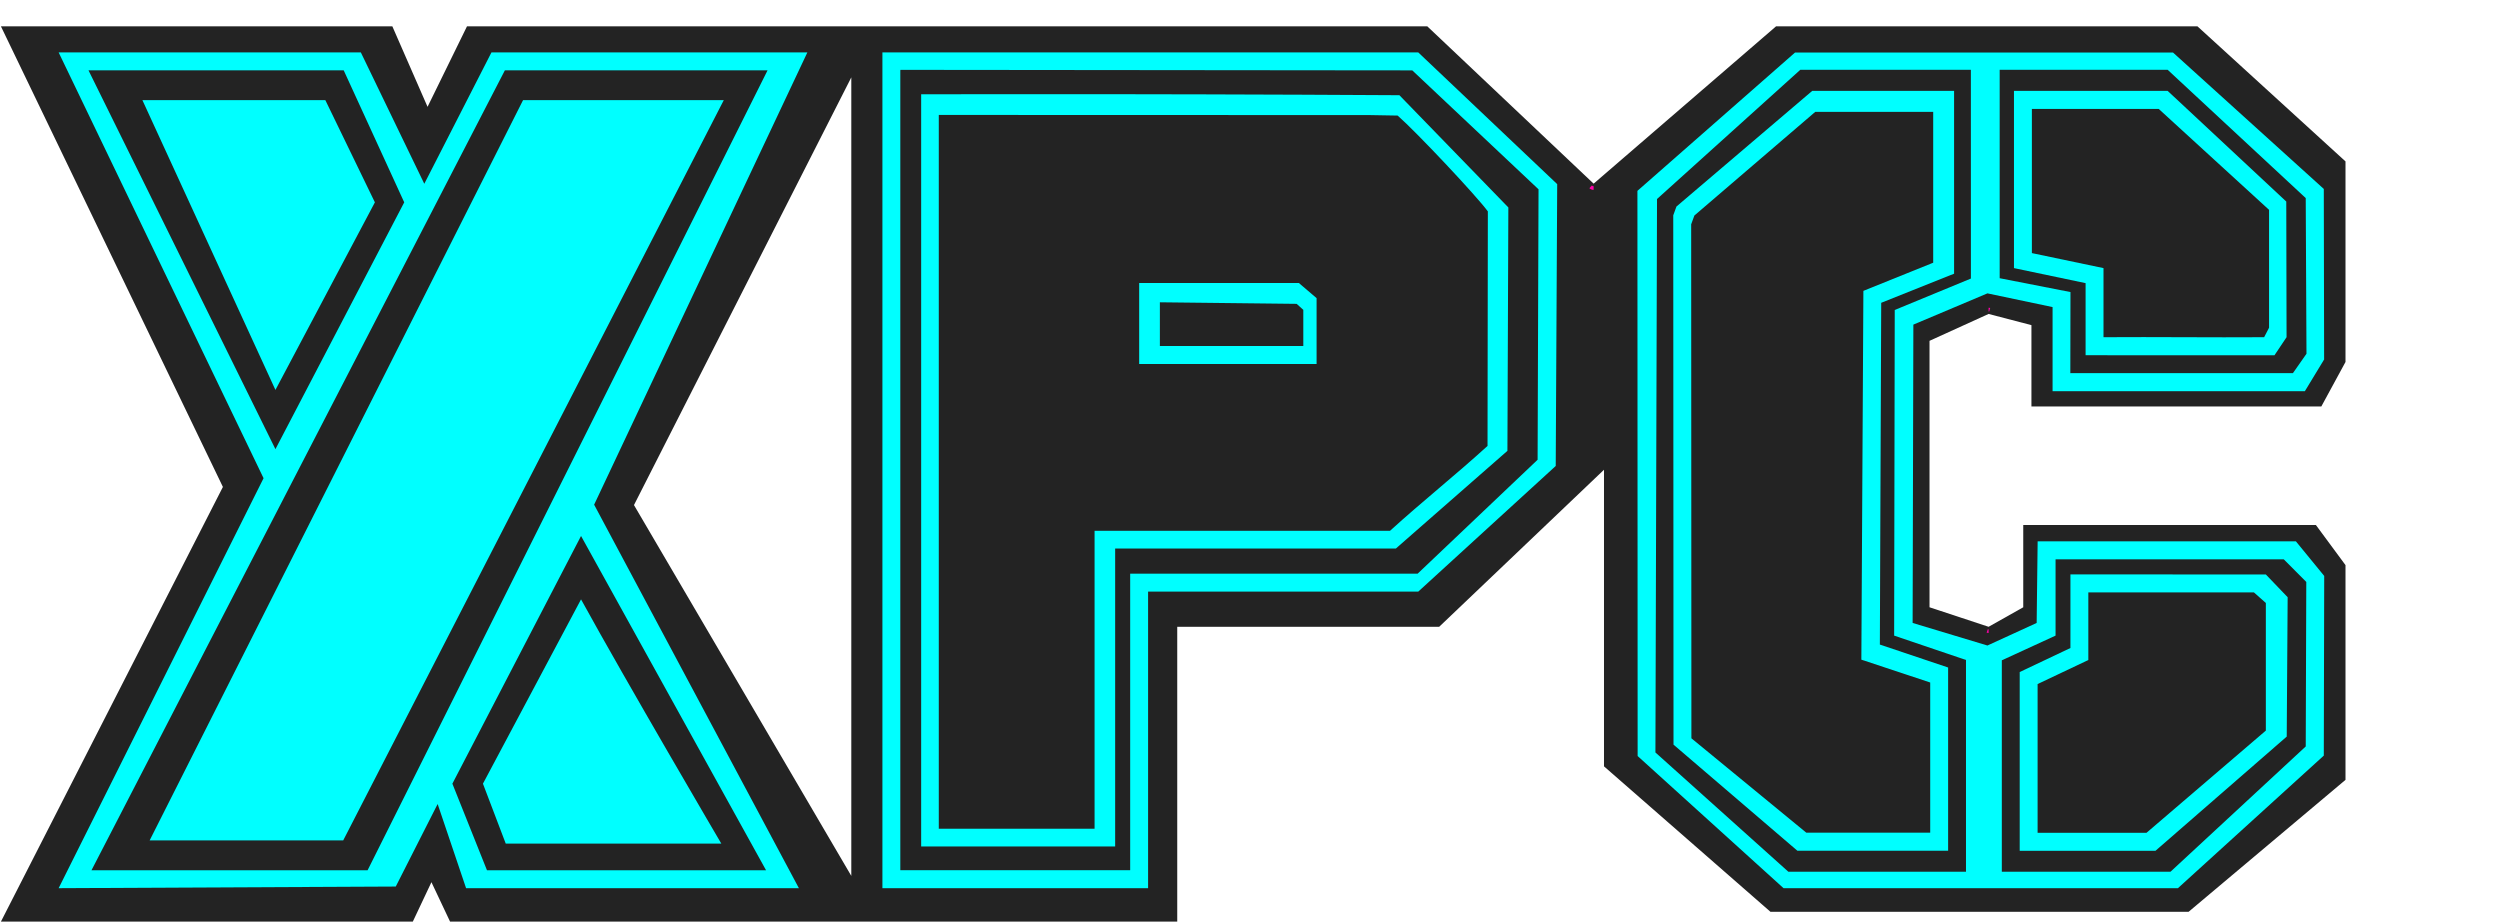
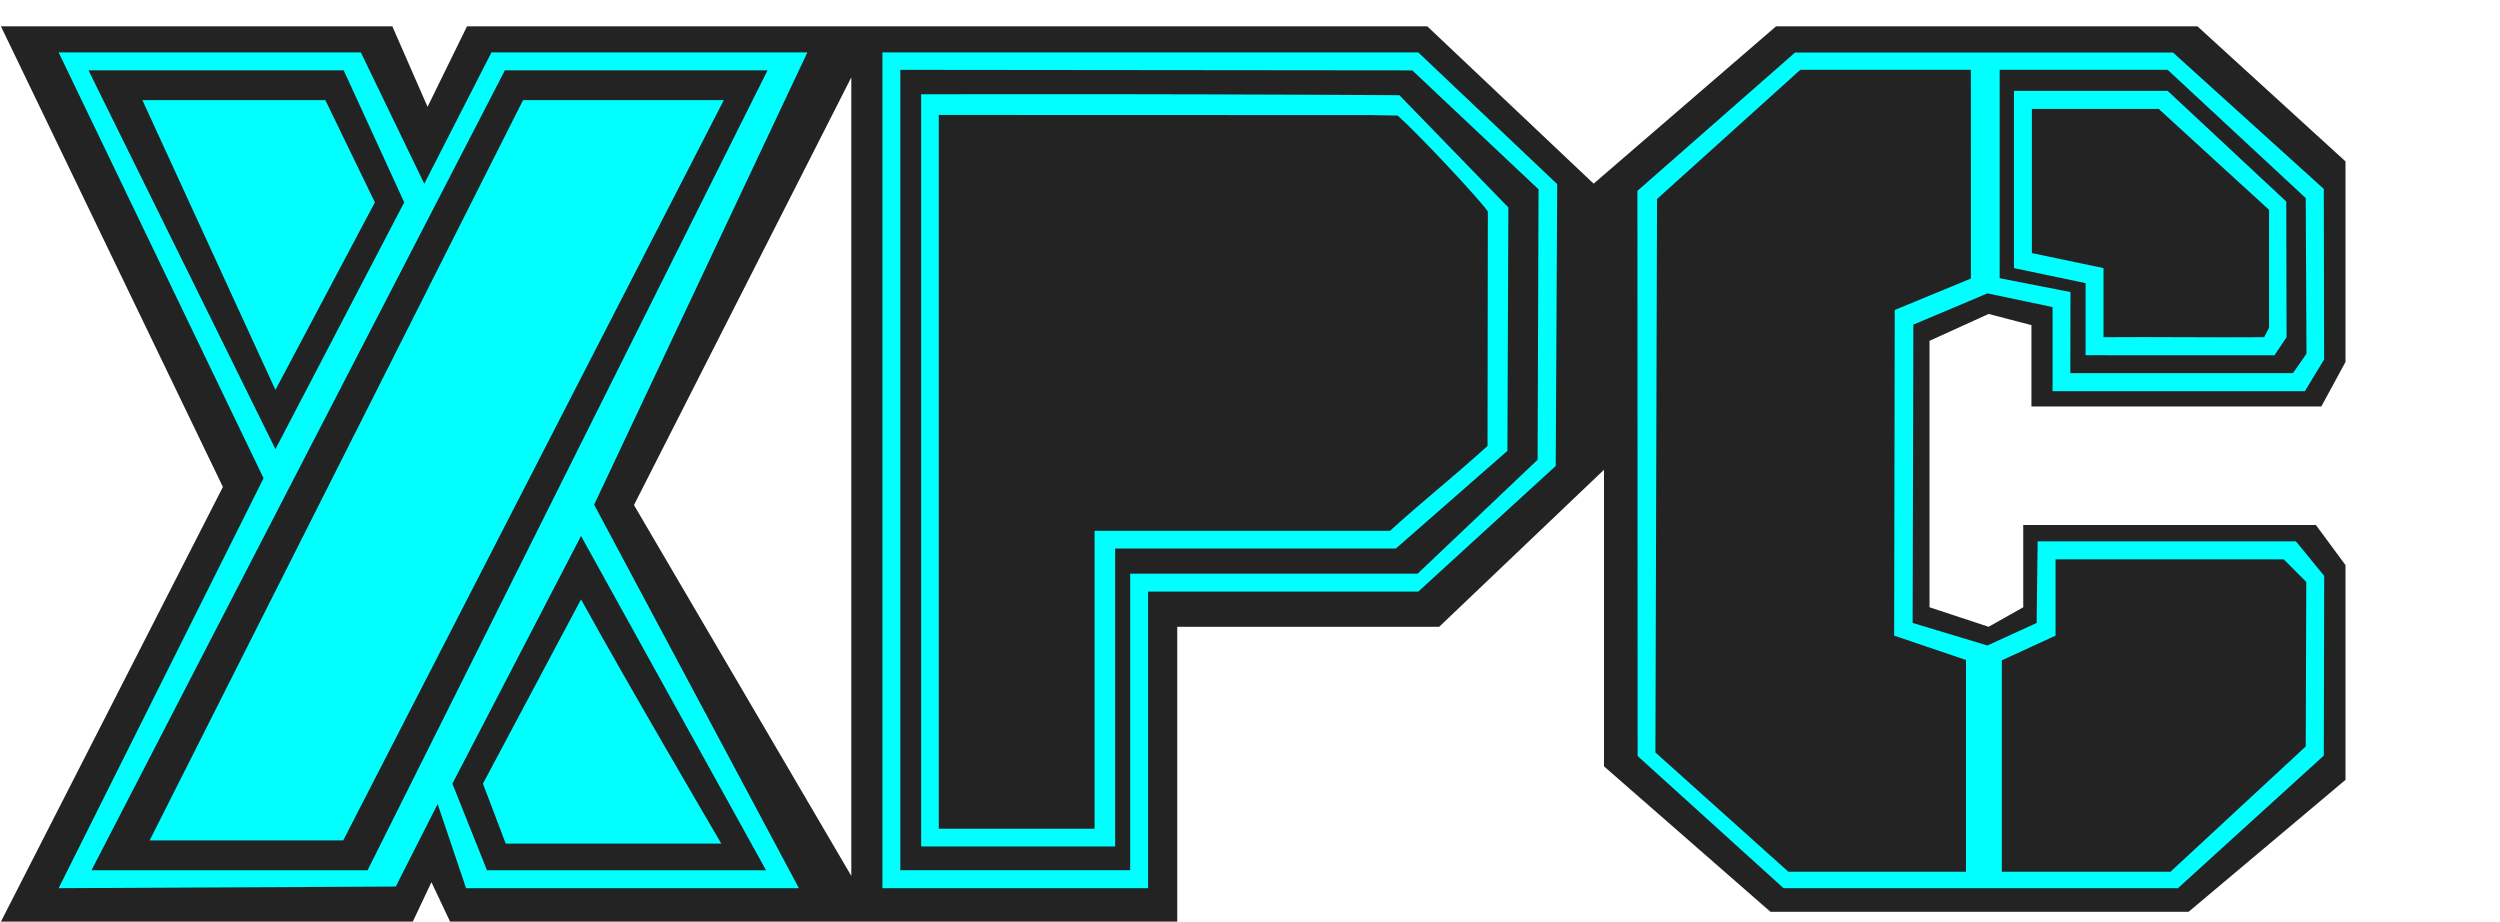
<svg xmlns="http://www.w3.org/2000/svg" width="10793" height="3979" viewBox="0 0 10793 3979" fill="none">
  <g clip-path="url(#clip0_1640_2)">
    <path fill-rule="evenodd" clip-rule="evenodd" d="M3675.25 334.041L2736.98 2180.42L3675.25 3781.46V334.041ZM4.014 113.754H1693.86L1845.82 461.265L2016.04 113.754H6162.01L6880.01 792.873L7667.5 113.754H9486.92L10126 696.864V1562.7L10021.7 1754.71H8770.11V1403.67L8585.16 1355.37L8330.12 1471.4V2621.72L8585.16 2705.95L8734.77 2621.72V2266.55H9998.17L10126 2439.72V3366.8L9448.64 3936.37H7643.35L6924.77 3308.49V2028.01L6213.26 2705.95H5082.38V3978.78H1943L1862.6 3808.55L1782.21 3978.78H4.014L962.318 2102.22L4.014 113.754Z" fill="#232323" />
    <path d="M6120.7 2476.97L6638.55 1985.28L6637.74 1984.43L6119.89 2476.12L6120.7 2476.97ZM6638.73 1984.86L6642.75 817.333H6641.58L6637.55 1984.86H6638.73V1984.86ZM6642.57 816.902L6097.48 303.419L6096.67 304.278L6641.76 817.761L6642.57 816.902ZM6097.07 303.259L3887.89 300.998V302.177L6097.07 304.438V303.259ZM3887.3 301.558L3886.26 323.219L3887.43 323.277L3888.48 301.615L3887.3 301.558ZM3886.26 3756.88H3887.43V323.248H3886.26V3756.88ZM3886.85 3757.46H4859.86V3756.29H3886.85V3757.46ZM4859.86 3757.46H4879.19V3756.29H4859.86V3757.46ZM4879.78 2476.54H4878.6V3756.88H4879.78V2476.54ZM4879.19 2477.13H4879.22V2475.95H4879.19V2477.13ZM4879.22 2477.13H6120.3V2475.95H4879.22V2477.13ZM4956.54 3833.88H3809.54V3835.06H4956.54V3833.88ZM3810.13 226.254H3808.96V3834.47H3810.13V226.254ZM3809.54 226.843H6122.88V225.665H3809.54V226.843ZM6122.47 226.681L6722.34 795.332L6723.14 794.475L6123.28 225.826L6122.47 226.681ZM6722.15 794.899L6715.79 2011.69H6716.97L6723.33 794.906H6722.15V794.899ZM6715.98 2011.26L6122.45 2553.72L6123.24 2554.6L6716.78 2012.13L6715.98 2011.26ZM6122.84 2553.57H4956.54V2554.75H6122.84V2553.57ZM4955.95 3834.47H4957.13V2554.16H4955.95V3834.47ZM5597.94 1308.02L5598.16 1307.48L5598.06 1307.44H5597.94V1308.02ZM5007.42 1305.06L5007.43 1304.47H5006.86L5006.83 1305.02L5007.42 1305.06ZM5626.62 1493.78V1494.37H5627.29L5627.21 1493.71L5626.62 1493.78ZM4995.34 1493.78L4994.75 1493.75L4994.72 1494.37H4995.34V1493.78ZM5658.84 1571.53V1572.12H5659.06L5659.23 1571.97L5658.84 1571.53ZM4918.04 1221.08H4917.45V1221.66H4918.04V1221.08ZM4918.04 1571.53H4917.45V1572.12H4918.04V1571.53ZM6638.14 1984.86L6638.55 1985.28L6638.73 1985.1V1984.86H6638.14ZM6642.17 817.332L6642.75 817.333V817.077L6642.57 816.902L6642.17 817.33V817.332ZM6097.07 303.849L6097.48 303.419L6097.3 303.261L6097.07 303.259V303.849ZM3887.89 301.587V300.998L3887.33 300.997L3887.3 301.558L3887.89 301.587ZM3886.85 323.249L3886.26 323.219V323.234V323.248L3886.85 323.249ZM3886.85 3756.88H3886.26V3757.46H3886.85V3756.88ZM4879.19 3757.46H4879.78V3756.88H4879.19V3757.46ZM4879.19 2475.95H4878.6V2476.54H4879.19V2475.95ZM6120.3 2476.54V2477.13H6120.53L6120.7 2476.97L6120.3 2476.54ZM3809.54 3834.47H3808.96V3835.06L3809.54 3835.06V3834.47ZM3809.54 225.665H3808.96V226.254H3809.54V225.665ZM6122.88 226.254L6123.28 225.826L6123.11 225.665H6122.88V226.254ZM6722.74 794.904H6723.33V794.649L6723.14 794.473L6722.74 794.901V794.904ZM6716.38 2011.69L6716.78 2012.13L6716.97 2011.95V2011.69H6716.38ZM6122.84 2554.16V2554.75H6123.08L6123.24 2554.6L6122.84 2554.16ZM4956.54 3835.06H4957.13V3834.47H4956.54V3835.06ZM4956.54 2553.57H4955.95V2554.16H4956.54V2553.57Z" fill="#232323" />
    <path d="M3307.26 3757.15L2508.45 2313.89L1953.02 3383.3L2102.4 3757.15H3307.26ZM394.911 3757.15H1586.92L3313.7 303.572H2179.69L394.911 3757.15ZM1745.1 873.566L1483.82 303.572H382.025L1189.08 1939.07M1557.8 226.254L1831.75 793.395L2121.71 226.254H3485.59L2564.99 2178.79L3449.01 3834.47H2012.15L1889.4 3471.06L1708.58 3827.4L253.16 3834.47L1137.84 2064.52L253.16 226.254H1557.8Z" fill="#00FFFF" />
    <mask id="mask0_1640_2" style="mask-type:luminance" maskUnits="userSpaceOnUse" x="-664" y="0" width="11458" height="4376">
      <path d="M-664 0H10793.3V4376H-664V0Z" fill="white" />
    </mask>
    <g mask="url(#mask0_1640_2)">
      <path d="M6120.3 2476.54L6638.14 1984.86L6642.17 817.331L6097.07 303.848C5360.68 303.095 4624.29 302.34 3887.89 301.587C3887.54 308.807 3887.19 296.351 3886.85 303.571V3756.87H4879.19V2476.54H6120.3ZM4956.54 2554.14V3834.47H3809.54V226.253H6122.88L6722.74 794.903L6716.38 2011.69L6122.84 2554.16H4956.54V2554.14Z" fill="#00FFFF" />
      <path d="M3124.69 432.405L1481.66 3628.25H646.023L2258.12 432.405H3124.69Z" fill="#00FFFF" />
      <path d="M1189.08 1683.44L614.807 432.404H1404.63L1618.46 873.565" fill="#00FFFF" />
      <path d="M2508.46 2587.56C2701.81 2939.79 3113.96 3641.87 3113.96 3641.87H2183.32L2084.95 3383.3" fill="#00FFFF" />
-       <path fill-rule="evenodd" clip-rule="evenodd" d="M7836.81 482.933H8345.99V1134.2L8044.61 1255.69L8035.84 2847.86L8333.1 2946.54V3594.86H7798.17L7302.13 3187.37L7301.12 968.389L7314.97 930.462L7836.81 482.933ZM8121.57 1307.25L8436.19 1181.61L8436.17 392.197H8436.19H7823.9L7237.6 891.59L7223.75 929.517L7224.88 3214.82L7759.48 3672.68H8410.42V2881.74L8115.72 2782.7L8121.57 1307.25Z" fill="#00FFFF" />
      <path fill-rule="evenodd" clip-rule="evenodd" d="M9370.52 3763.4H8642.25V2850.7L8874.27 2744.08V2414.87H9859.7L9956.71 2512.41L9954.32 3222.59L9370.52 3763.4ZM8938.68 1260.89L8633.01 1201.08L8632.98 301.349H9358.2L9954.29 855.123L9957.54 1527.21L9898.97 1610.98H8958.02C8954.66 1610.98 8951.3 1610.98 8947.94 1610.99C8944.64 1611.01 8941.34 1611.02 8938.04 1611.04L8938.68 1260.89ZM7772.19 301.376H8508.63L8508.81 1202.54L8179.96 1338.25L8177.41 2744.1L8487.56 2849.27V3763.4H7720.63L7146.79 3248.56L7153.71 859.175L7772.19 301.376ZM8861.37 1325.72V1688.8H9950.58L10033.7 1551.99L10032.3 815.683L9381.31 226.766H7749.57L7069.07 823.936L7069.98 3263.93L7699.89 3834.47H9402.53L10032.3 3262.09L10034.1 2486.45L9911.88 2337.1H8796.92L8792.65 2689.38L8580.13 2786.8L8257.19 2689.38C8257.72 2474.73 8258.25 2260.07 8258.78 2045.42C8259.31 1830.77 8259.84 1616.12 8260.38 1401.46L8580.13 1266.53L8861.37 1325.72Z" fill="#00FFFF" />
-       <path d="M8796.74 3595.26H9266.95L9782.08 3154.09V2603.17L9730.71 2557.6H9015.74V2849.44L8796.74 2953.21V3595.26ZM8719.45 3673.09V2901.32L8938.46 2797.56V2479.77L9782.08 2480.1L9876.25 2578.26L9872.28 3180.01L9305.63 3673.06H8719.45V3673.09Z" fill="#00FFFF" />
      <path d="M9795.98 1414.82V905.961L9319.55 470.165H8772.02V1092.66L9081.21 1157.5V1455.78C9311.68 1454.19 9544.23 1457.37 9774.69 1455.78L9795.98 1414.82ZM9358.2 392.353L9870.3 870.032L9871.54 1455.78L9819.36 1533.84L9003.92 1533.59V1222.35L8694.71 1157.5V392.353H9358.2Z" fill="#00FFFF" />
      <path d="M4725.49 2291.7H6000.84C6141.22 2164.01 6281.61 2052.92 6421.96 1925.23C6422.42 1593.24 6422.88 1244.66 6423.34 912.674C6374.52 845.701 6114.94 569.883 6033.94 498.951C5993.45 498.25 5952.97 497.523 5912.51 496.822C5292.66 496.634 4672.78 496.418 4052.93 496.23V3577.85H4725.51L4725.49 2291.7ZM6511.88 895.619C6510.53 1240.08 6509.17 1601.91 6507.83 1946.38C6347.3 2086.95 6186.76 2227.52 6026.24 2368.11H4814.34V3654.24H3976.82V407.057C4101.69 406.787 4226.64 406.626 4351.69 406.544C4916.9 406.167 5480.19 407.675 6041.51 411.043L6511.88 895.619Z" fill="#00FFFF" />
-       <path d="M5007.42 1493.78H5626.62V1337.7L5597.94 1311.78L5007.42 1305.06V1493.78ZM4918.04 1571.53V1221.66H5607.3L5683.96 1287.1V1571.53H4918.04Z" fill="#00FFFF" />
-       <path d="M6867.02 806.601C6870.65 810.038 6875.33 811.769 6880.01 811.769M8589.94 1337.08C8588.37 1336.67 8586.76 1336.47 8585.16 1336.47M8579.24 2723.89C8581.17 2724.53 8583.17 2724.84 8585.16 2724.84" stroke="#FF00AA" stroke-width="16" stroke-miterlimit="10" />
    </g>
  </g>
  <defs>
    <clipPath id="clip0_1640_2">
      <rect width="10793" height="3979" fill="white" />
    </clipPath>
  </defs>
</svg>